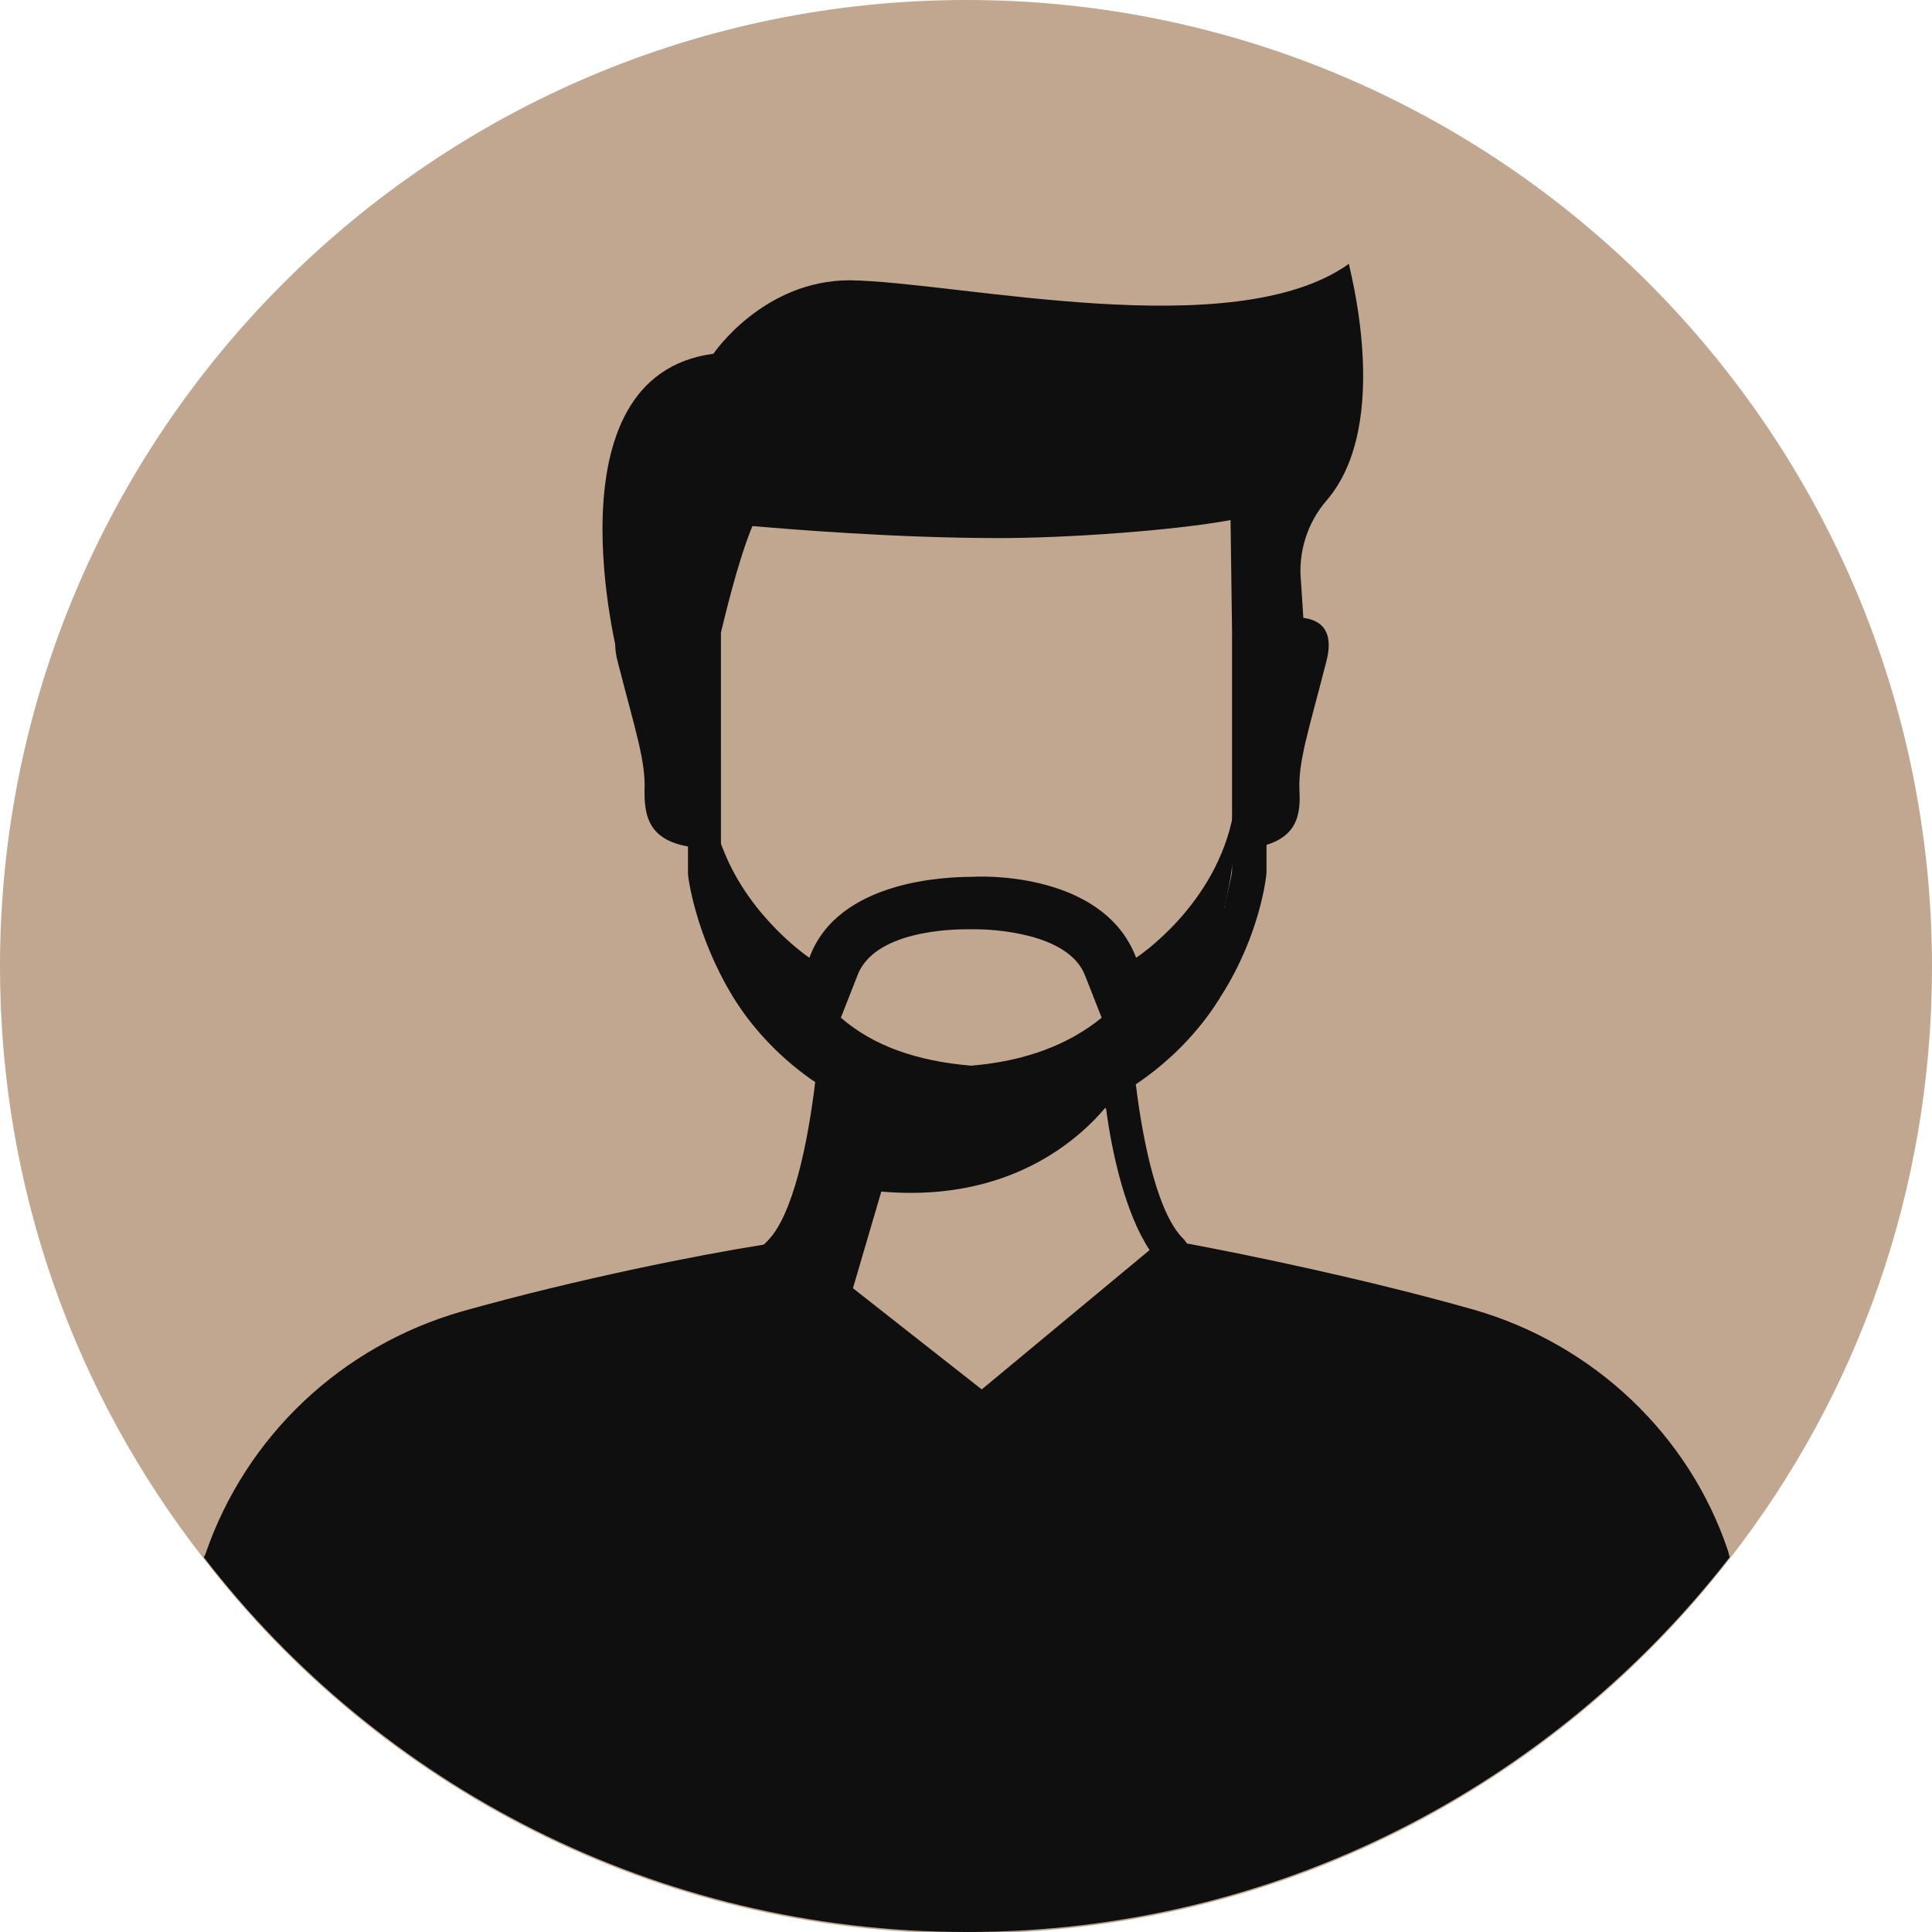
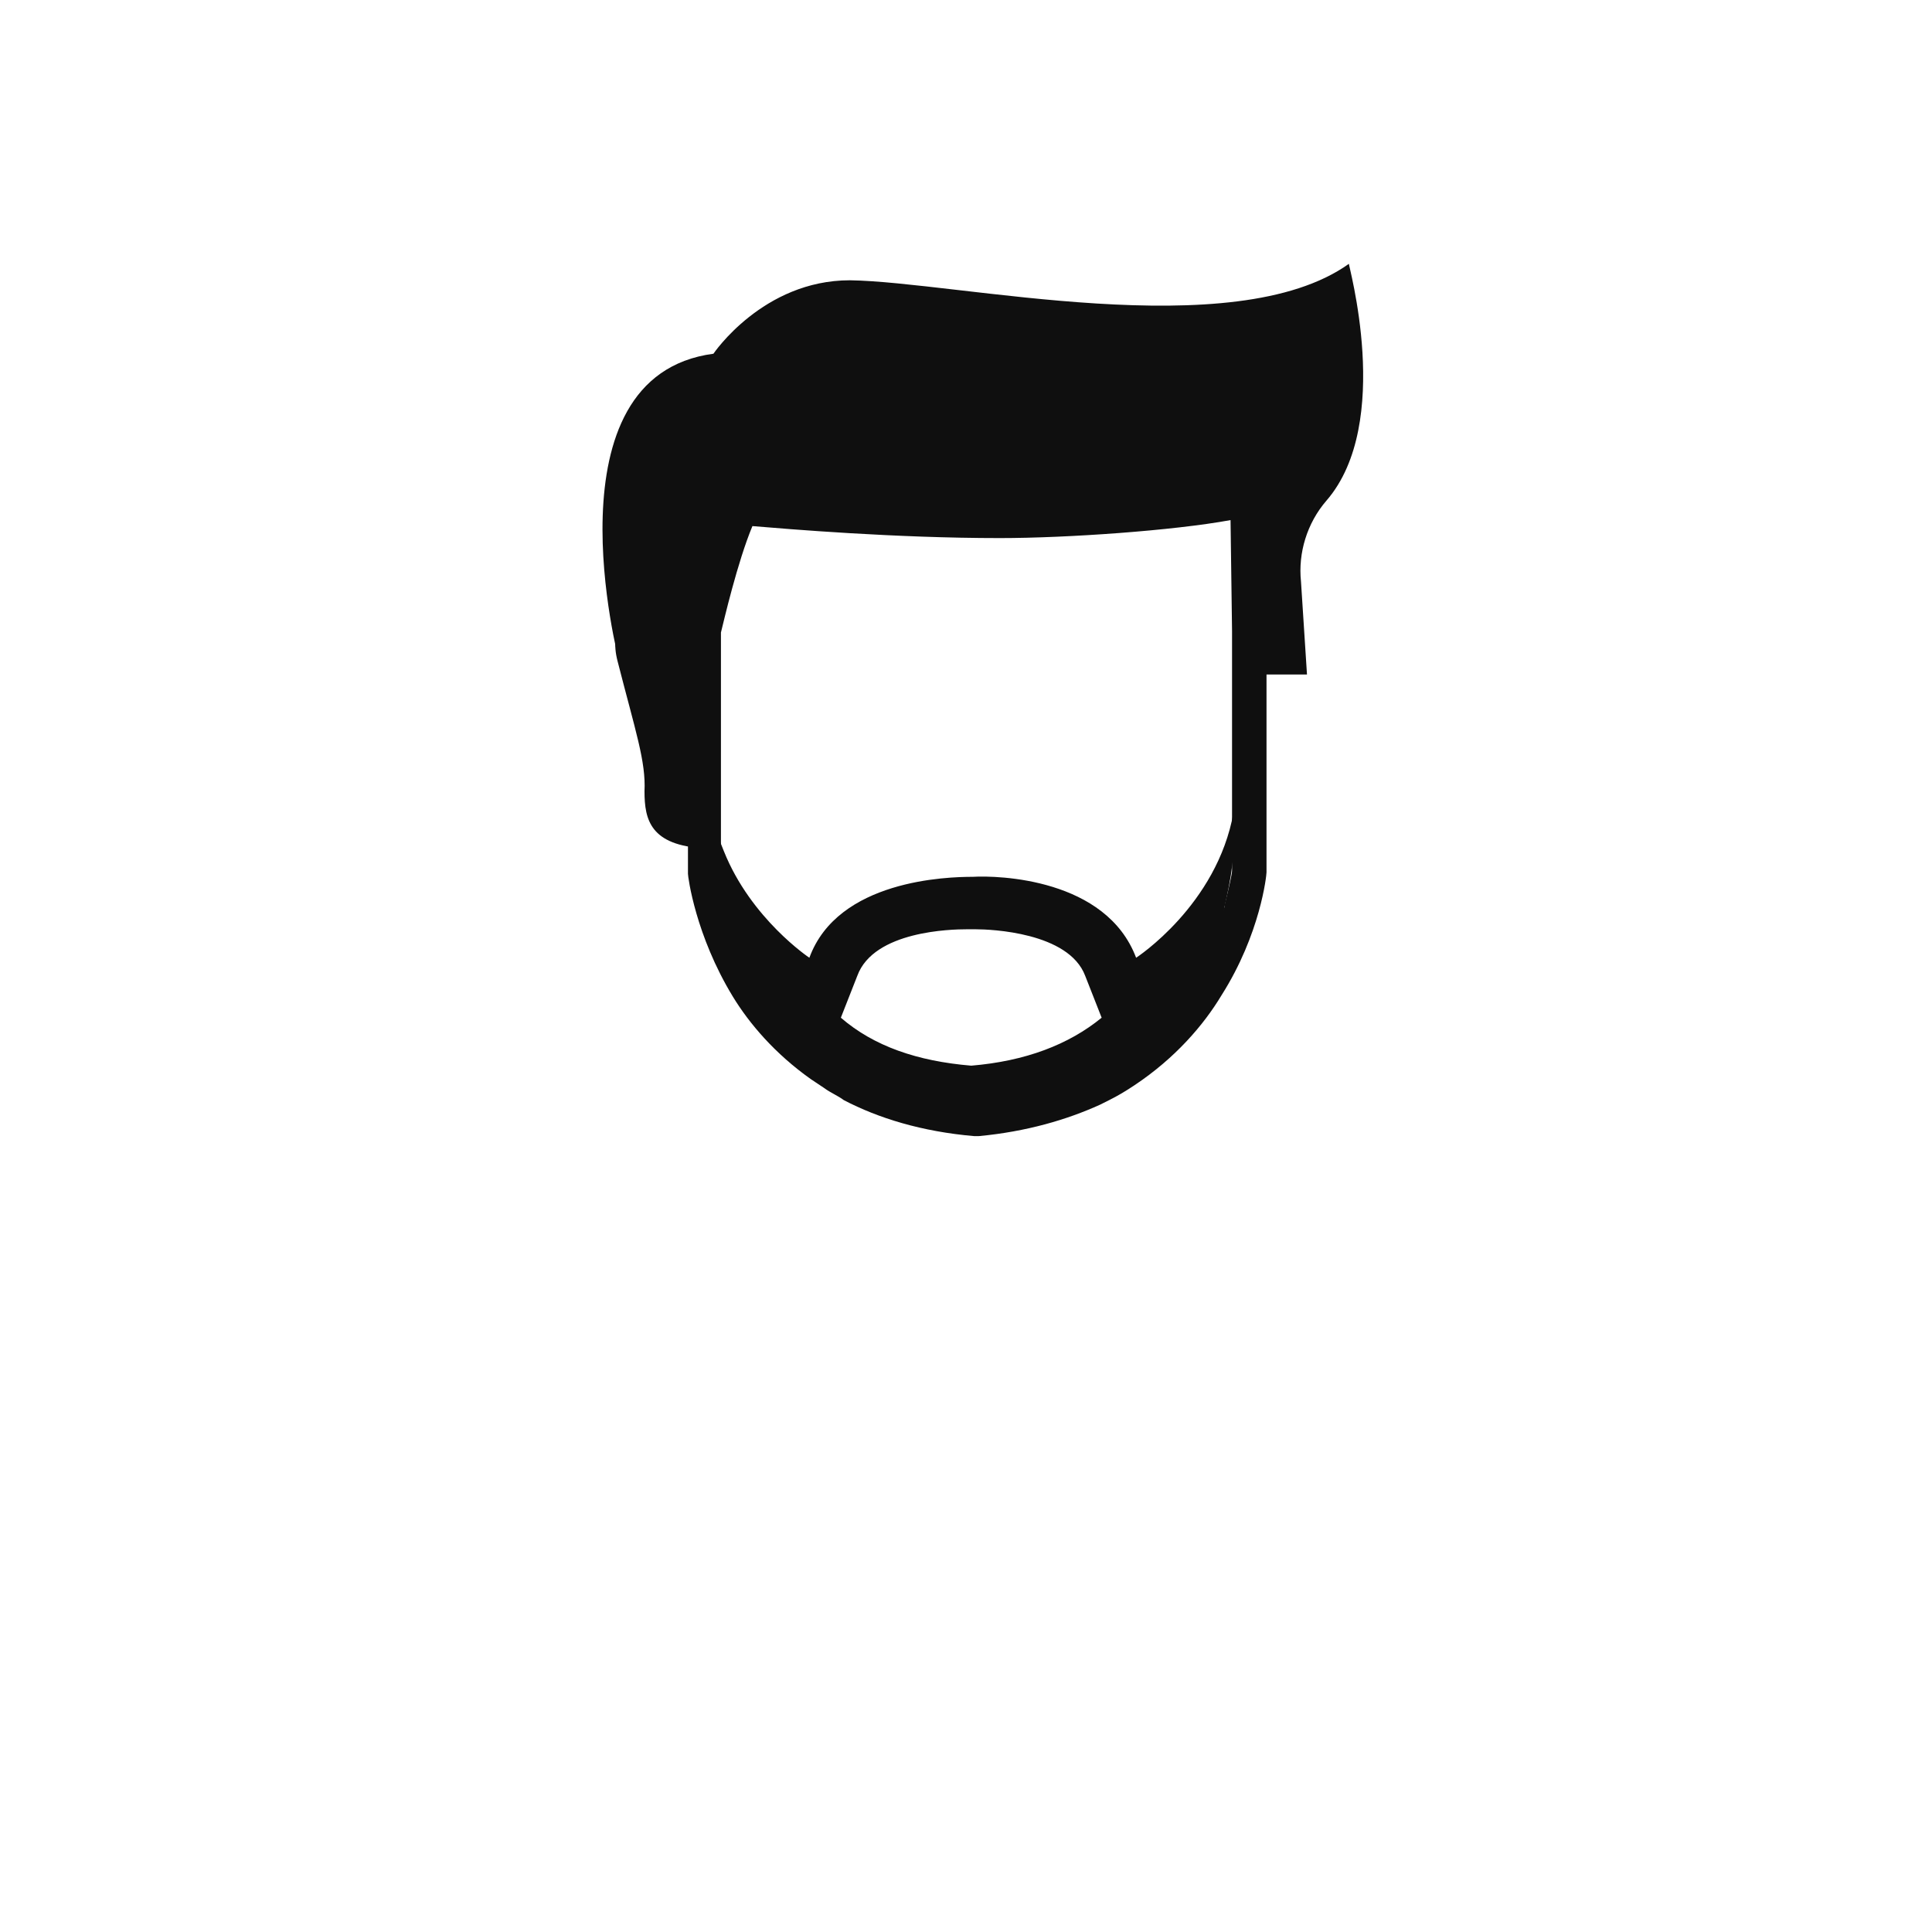
<svg xmlns="http://www.w3.org/2000/svg" version="1.1" x="0px" y="0px" viewBox="0 0 128.9 128.9" style="enable-background:new 0 0 128.9 128.9;" xml:space="preserve">
  <style type="text/css">
	.st0{fill:#EBA3B5;}
	.st1{fill:#0F0F0F;}
	.st2{fill:#C2A790;}
</style>
  <g id="BACKGROUND">
</g>
  <g id="OBJECTS">
-     <path class="st2" d="M128.9,64.5c0,14.9-5,28.6-13.5,39.5c-11.8,15.2-30.2,25-50.9,25c-20.7,0-39.2-9.8-50.9-25C5,93,0,79.3,0,64.5   C0,28.9,28.9,0,64.5,0C100,0,128.9,28.9,128.9,64.5z" />
    <g>
      <path class="st1" d="M88.5,33.4c-1.3,1.5-1.9,3.5-1.7,5.4l0.4,6.2h-3.7l0-3l-0.1-8.9c-2.6,0.8-11.2,1.6-16.5,1.6    c-8.7-0.1-17.3-0.9-17.3-0.9c-1.2,2.6-2.5,8.3-2.5,8.3v0l0,0v3h-3.7l-2.1-1c0,0-5-19,6.3-20.5c0,0,3.3-4.9,9.1-4.9    c7.2,0.1,25.6,4.4,33.3-1.1C89.9,17.5,93,28.2,88.5,33.4z" />
-       <path class="st1" d="M115.4,103.9c-11.8,15.2-30.2,25-50.9,25c-20.7,0-39.2-9.8-50.9-25l0.1-0.2c2.7-7.9,9.1-13.9,17.1-16.2    c7.8-2.2,16-3.8,19.8-4.4c0.6-0.1,1.1-0.2,1.4-0.3h0c0.2,0,0.3,0,0.4-0.1c-0.2,0.3-0.4,0.6-0.7,0.8l4.8,3.8l8.8,6.9l12.9-10.7    c-0.2-0.2-0.5-0.5-0.7-0.8c0.3,0.1,1,0.2,1.9,0.3c3.7,0.7,11.6,2.3,19,4.4c7.9,2.3,14.3,8.3,16.9,16.1L115.4,103.9z" />
-       <path class="st1" d="M79.3,83.1L79,82.7c-1.7-1.6-2.7-6.2-3.2-10.2c-0.1-0.5-0.1-0.9-0.1-1.3c-0.7,0.5-1.4,0.9-2.2,1.3    c0,0.2,0,0.4,0.1,0.6c0,0.2,0.1,0.4,0.1,0.6c0,0.1,0,0.2,0.1,0.3c0.4,3,1.3,7,2.9,9.4l-11.2,9.3l-8.4-6.6l-3.5-2.7    c1.7-2.5,2.6-6.9,3-9.9c0-0.4,0.1-0.7,0.1-1.1v0c0,0,0-0.1,0-0.2c-0.8-0.4-1.6-0.9-2.2-1.5c0,0.1,0,0.1,0,0.2    c0,0.4-0.1,0.8-0.1,1.2c-0.5,4.2-1.5,9-3.2,10.7l-0.4,0.4l-0.6,0.6l6.1,4.8h0l0.2,0.1l9.2,7.2l14.6-12.1L79.3,83.1z" />
      <path class="st1" d="M84.6,41.4l-0.1-9.9L83,32c-2.4,0.8-10.8,1.6-16.2,1.5c-8.5-0.1-17.1-0.9-17.2-0.9l-0.8-0.1l-0.3,0.8    c-1.1,2.3-2.2,6.7-2.5,8.1l-0.1,0.1v3.6l0,11.3v1.9c0,0.2,0.5,4.1,3,8.2c1.1,1.8,2.8,3.8,5.2,5.5c0.3,0.2,0.6,0.4,0.9,0.6    c0.4,0.3,0.9,0.5,1.3,0.8c2.3,1.2,5.2,2.1,8.7,2.4l0.3,0l0,0c3.2-0.3,5.9-1.1,8.1-2.1c0.2-0.1,0.4-0.2,0.6-0.3    c0.6-0.3,1.1-0.6,1.7-1c2.7-1.8,4.6-4,5.8-6c2.6-4.1,3-8,3-8.2l0-0.1v-2l0-11.2v-3L84.6,41.4z M82.2,58.1c0,0.2-0.2,1.1-0.5,2.3    c0,0,0,0.1,0,0.1c-1.2,4.1-5,11.9-16.5,12.9h-0.1c-15-1.3-16.9-14.2-17-15.3V42.2c0.2-0.8,1.1-4.7,2.1-7.1    c2.4,0.2,9.5,0.8,16.5,0.8c4.5,0,11.6-0.5,15.4-1.2l0.1,7.4l0,12.1V58.1z" />
      <path class="st1" d="M47,56.6c-3.6-0.2-4-1.9-4-3.8c0.1-2-0.6-4-1.8-8.7c-1.2-4.7,5.2-2.3,5.2-2.3l0.5,1.4L47,56.6z" />
-       <path class="st1" d="M88.5,44.1c-1.2,4.7-1.9,6.7-1.8,8.7c0.1,1.8-0.3,3.4-3.3,3.8l0-14.4c0,0-0.1-0.1-0.2-0.2l0.1-0.2    C83.3,41.8,89.7,39.4,88.5,44.1z" />
-       <path class="st1" d="M74.7,72.6c0,0-4.5,7.9-15.9,6.9l-2.7,9.2l-4.4-5l3.6-11.7C55.2,71.9,66,76.6,74.7,72.6z" />
      <path class="st1" d="M82.5,51.9c0,0.8-0.1,1.6-0.2,2.3c-1.1,6.2-6.5,9.7-6.5,9.7c-2-5.3-9.2-5.5-10.9-5.4c-1.7,0-9,0.2-10.9,5.4    c0,0-3.9-2.6-5.7-7.1c-0.6-1.4-1-3.1-1-4.9c0,0-1.2,12.5,7,19c0.6,0.5,1.3,0.9,2,1.4c0,0,0,0,0,0c0,0,0.1,0.1,0.2,0.1    c2.2,1.2,4.8,2,8.1,2.2v0c0.1,0,0.2,0,0.3,0c0.1,0,0.2,0,0.3,0l0,0c1.2-0.1,2.3-0.3,3.4-0.5h0C77,72.2,80.4,66,81.7,60.6    c0,0,0-0.1,0-0.1c0.2-0.9,0.4-1.8,0.5-2.7C82.7,54.4,82.5,51.9,82.5,51.9z M57.2,65.1c1.1-3,6.3-3.1,7.3-3.1c0.1,0,0.3,0,0.3,0    s0.2,0,0.3,0c1,0,6.2,0.2,7.3,3.1l1.1,2.8c-2.2,1.8-5.1,2.9-8.7,3.2h0c-3.6-0.3-6.5-1.3-8.7-3.2L57.2,65.1z" />
    </g>
  </g>
</svg>